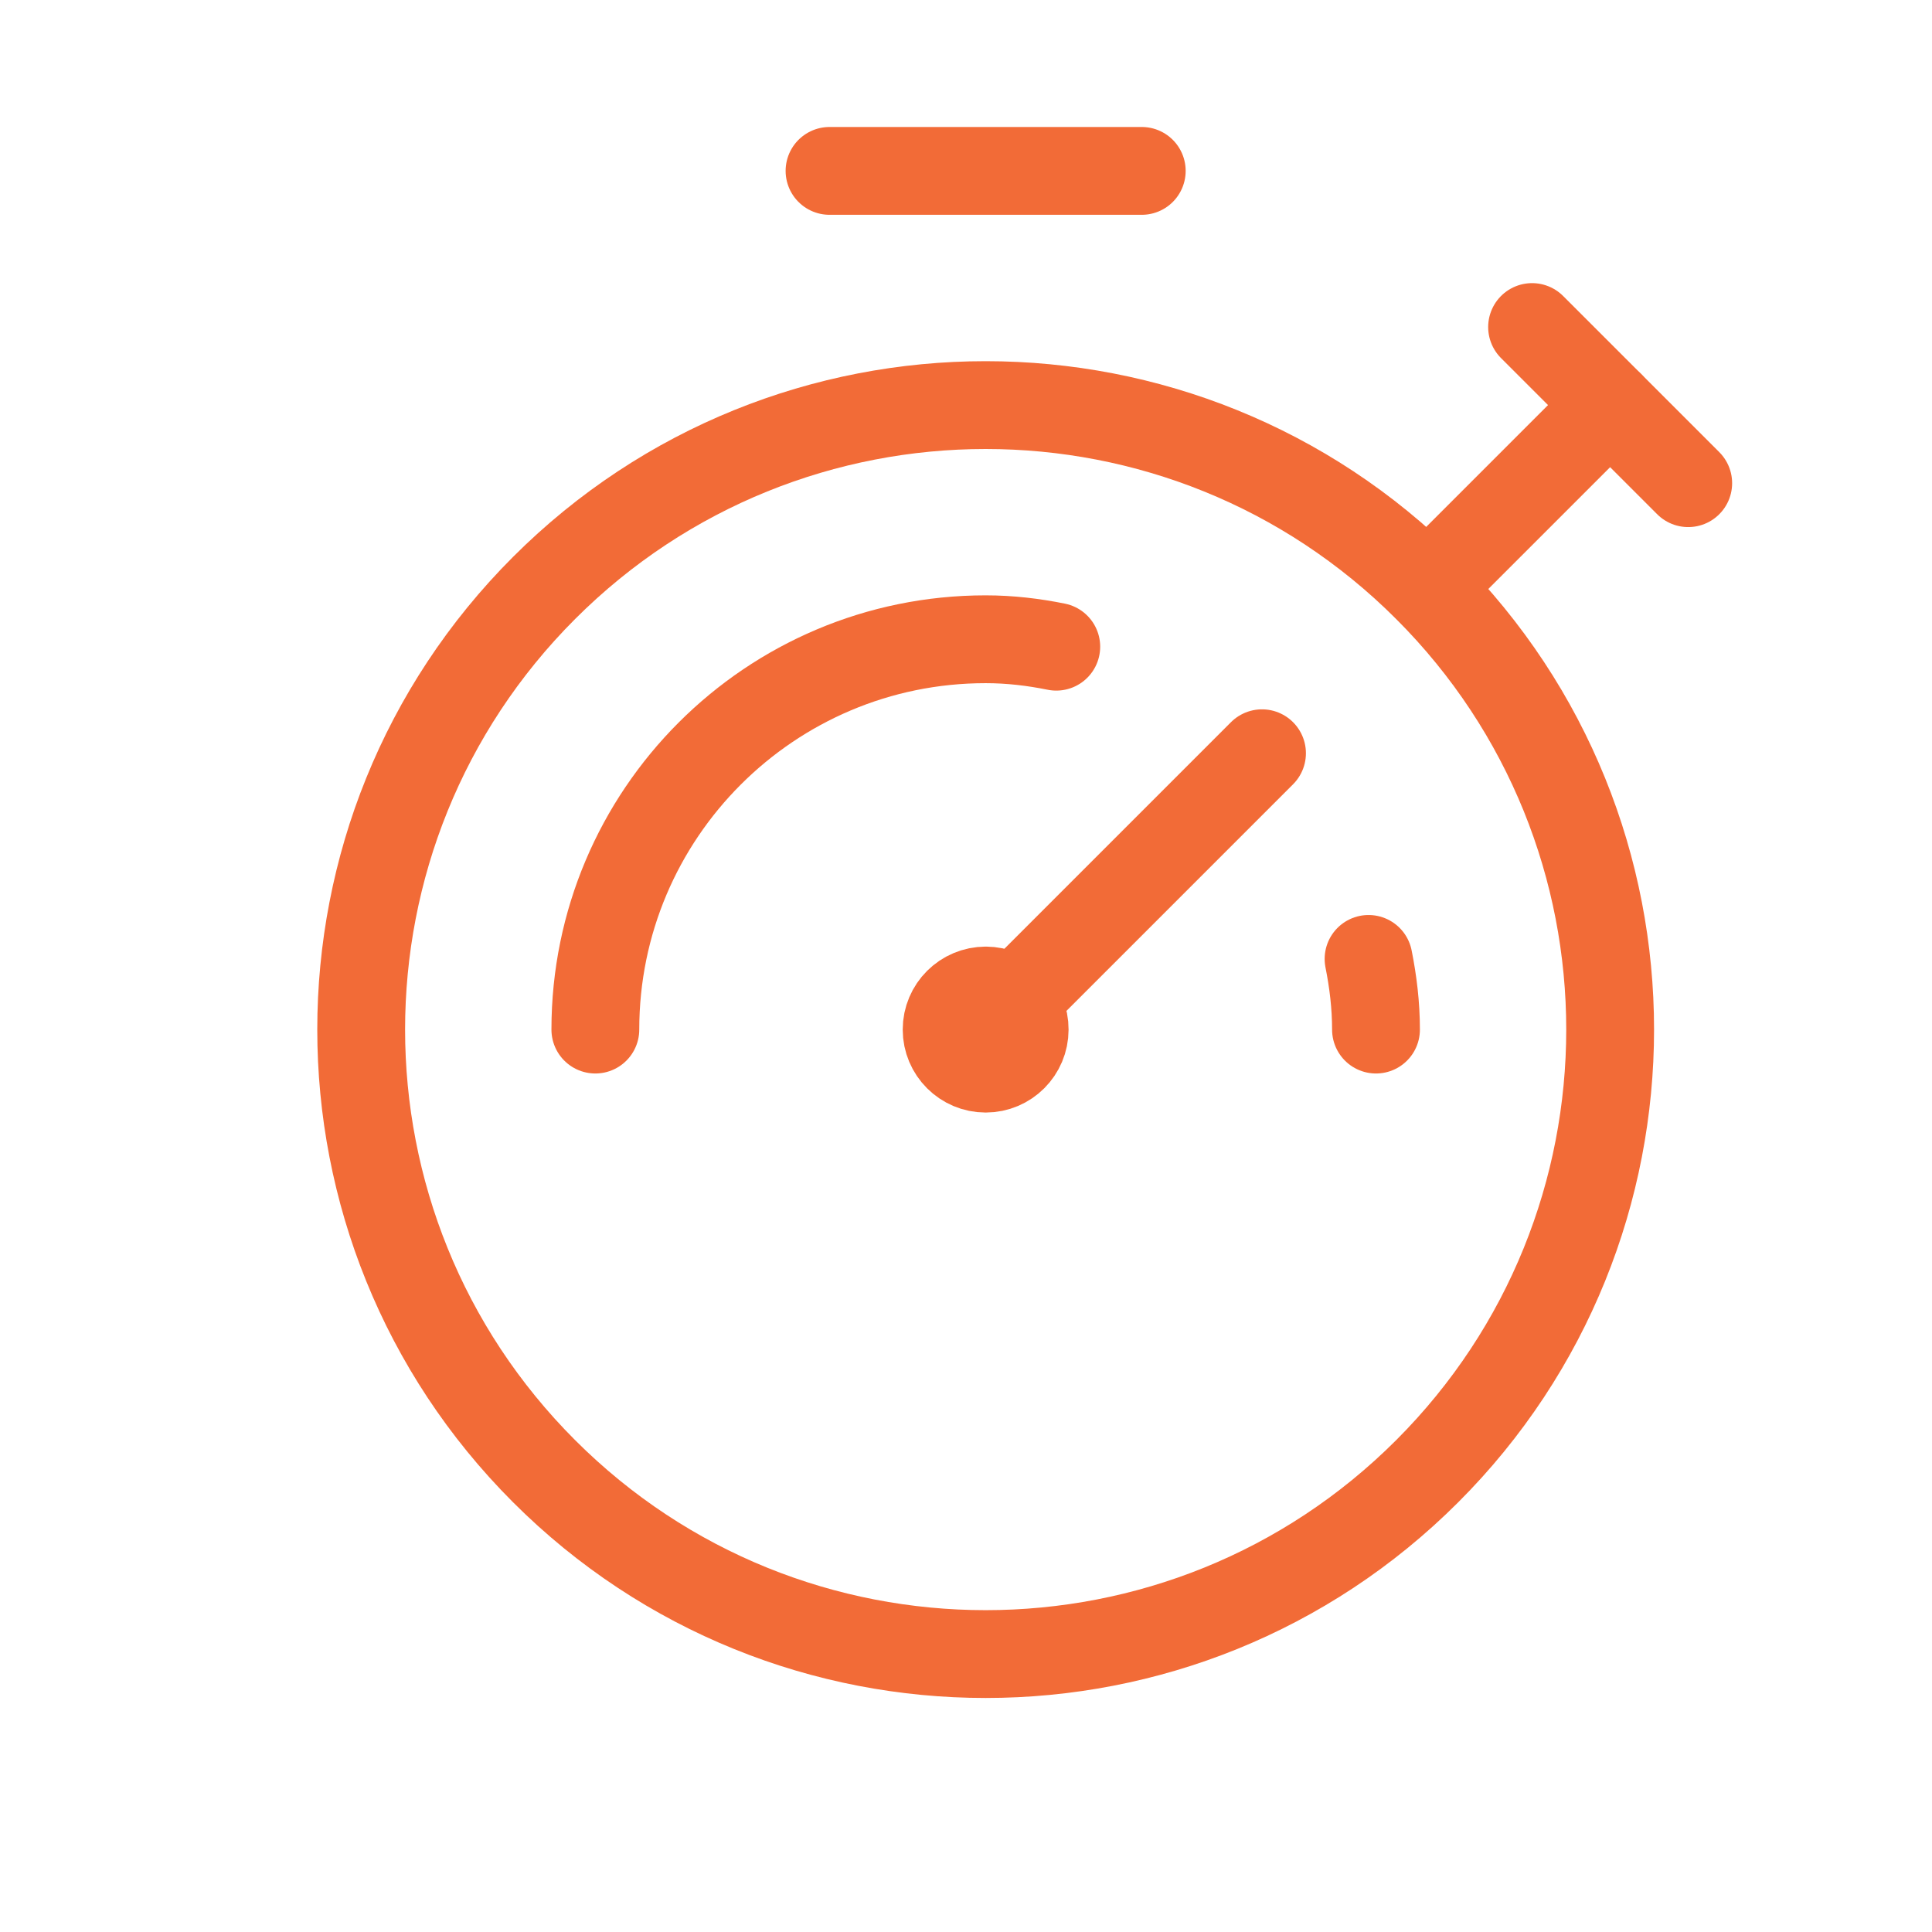
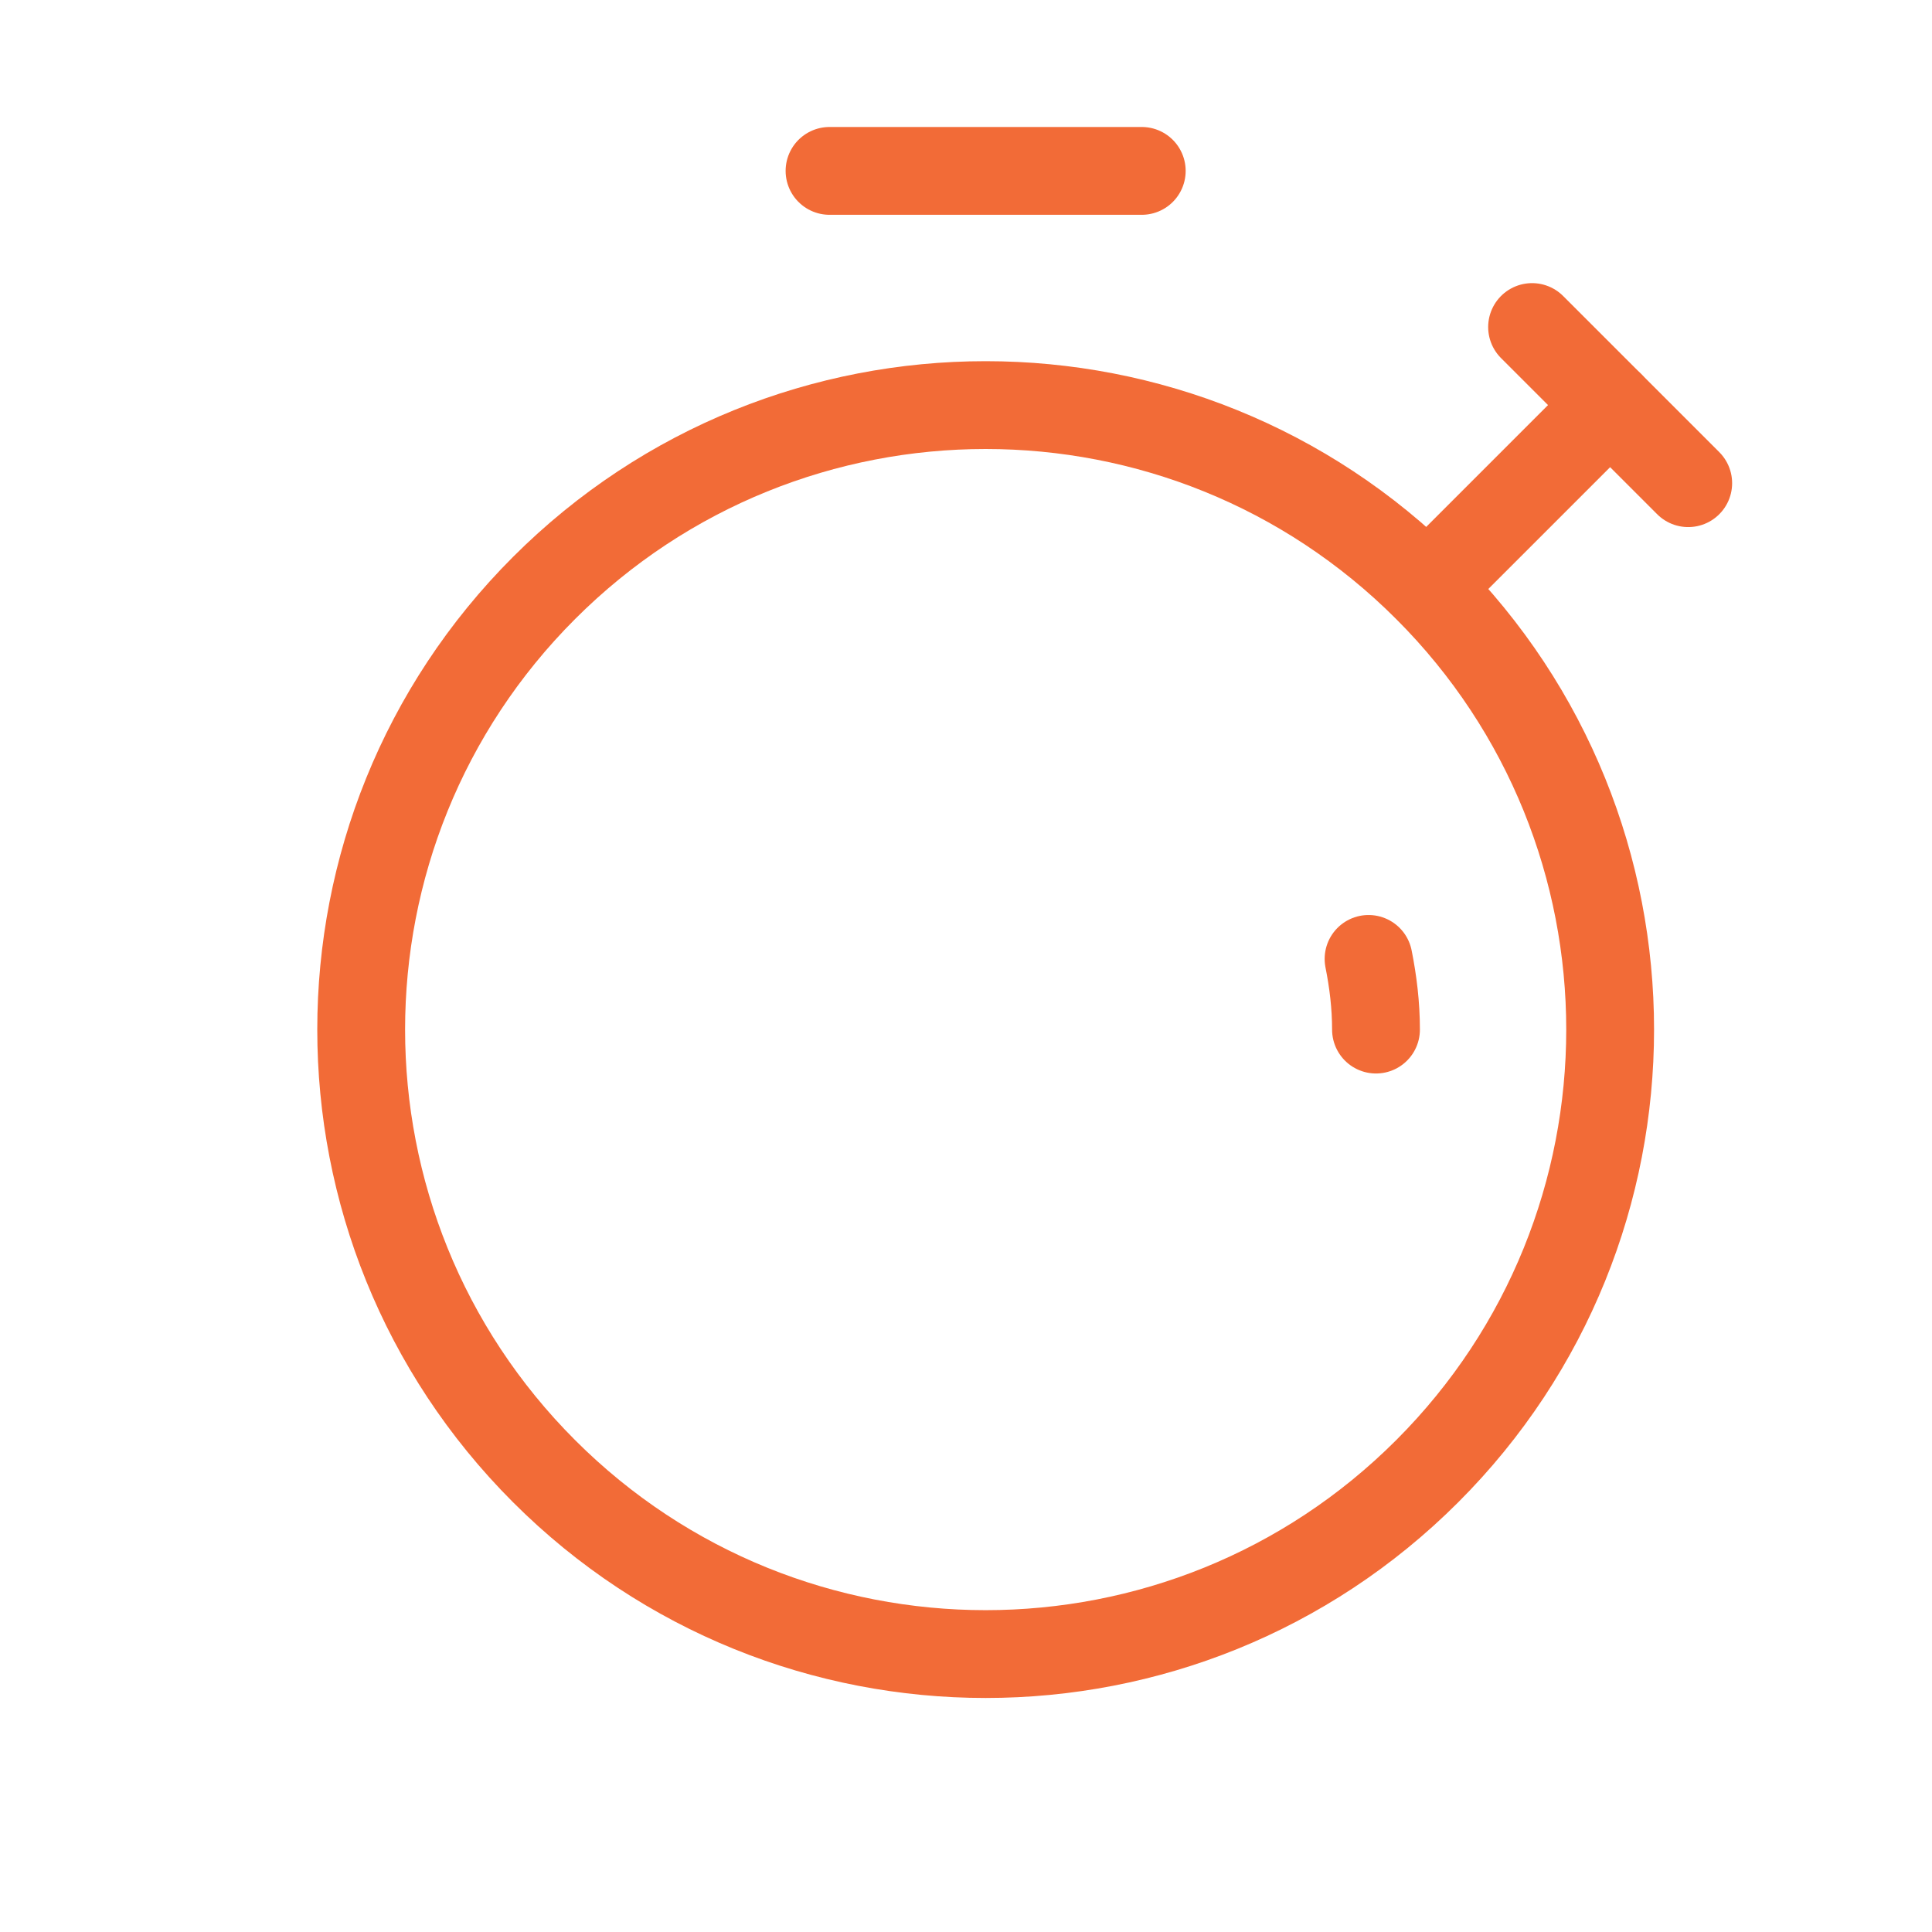
<svg xmlns="http://www.w3.org/2000/svg" width="33" height="33" viewBox="0 0 33 33" fill="none">
  <path d="M14.169 2.919H19.502" stroke="#F26B37" stroke-width="1.5" stroke-linecap="round" stroke-linejoin="round" />
  <path d="M9.293 10.043C13.458 5.878 20.213 5.878 24.378 10.043C28.544 14.209 28.544 20.963 24.378 25.129C20.213 29.294 13.458 29.294 9.293 25.129C5.128 20.963 5.128 14.209 9.293 10.043" stroke="#F26B37" stroke-width="1.5" stroke-linecap="round" stroke-linejoin="round" />
-   <path d="M16.838 16.919C16.468 16.919 16.169 17.218 16.169 17.586C16.169 17.954 16.468 18.253 16.836 18.253C17.204 18.253 17.502 17.954 17.502 17.586C17.505 17.218 17.206 16.919 16.838 16.919" stroke="#F26B37" stroke-width="1.5" stroke-linecap="round" stroke-linejoin="round" />
  <path d="M23.376 16.379C23.454 16.77 23.503 17.171 23.503 17.586" stroke="#F26B37" stroke-width="1.5" stroke-linecap="round" stroke-linejoin="round" />
-   <path d="M17.303 17.119L21.556 12.866" stroke="#F26B37" stroke-width="1.5" stroke-linecap="round" stroke-linejoin="round" />
  <path d="M27.502 6.919L24.382 10.039" stroke="#F26B37" stroke-width="1.5" stroke-linecap="round" stroke-linejoin="round" />
  <path d="M26.169 5.586L28.836 8.253" stroke="#F26B37" stroke-width="1.5" stroke-linecap="round" stroke-linejoin="round" />
-   <path d="M10.169 17.586C10.169 13.905 13.154 10.919 16.836 10.919C17.25 10.919 17.652 10.967 18.042 11.046" stroke="#F26B37" stroke-width="1.5" stroke-linecap="round" stroke-linejoin="round" />
</svg>